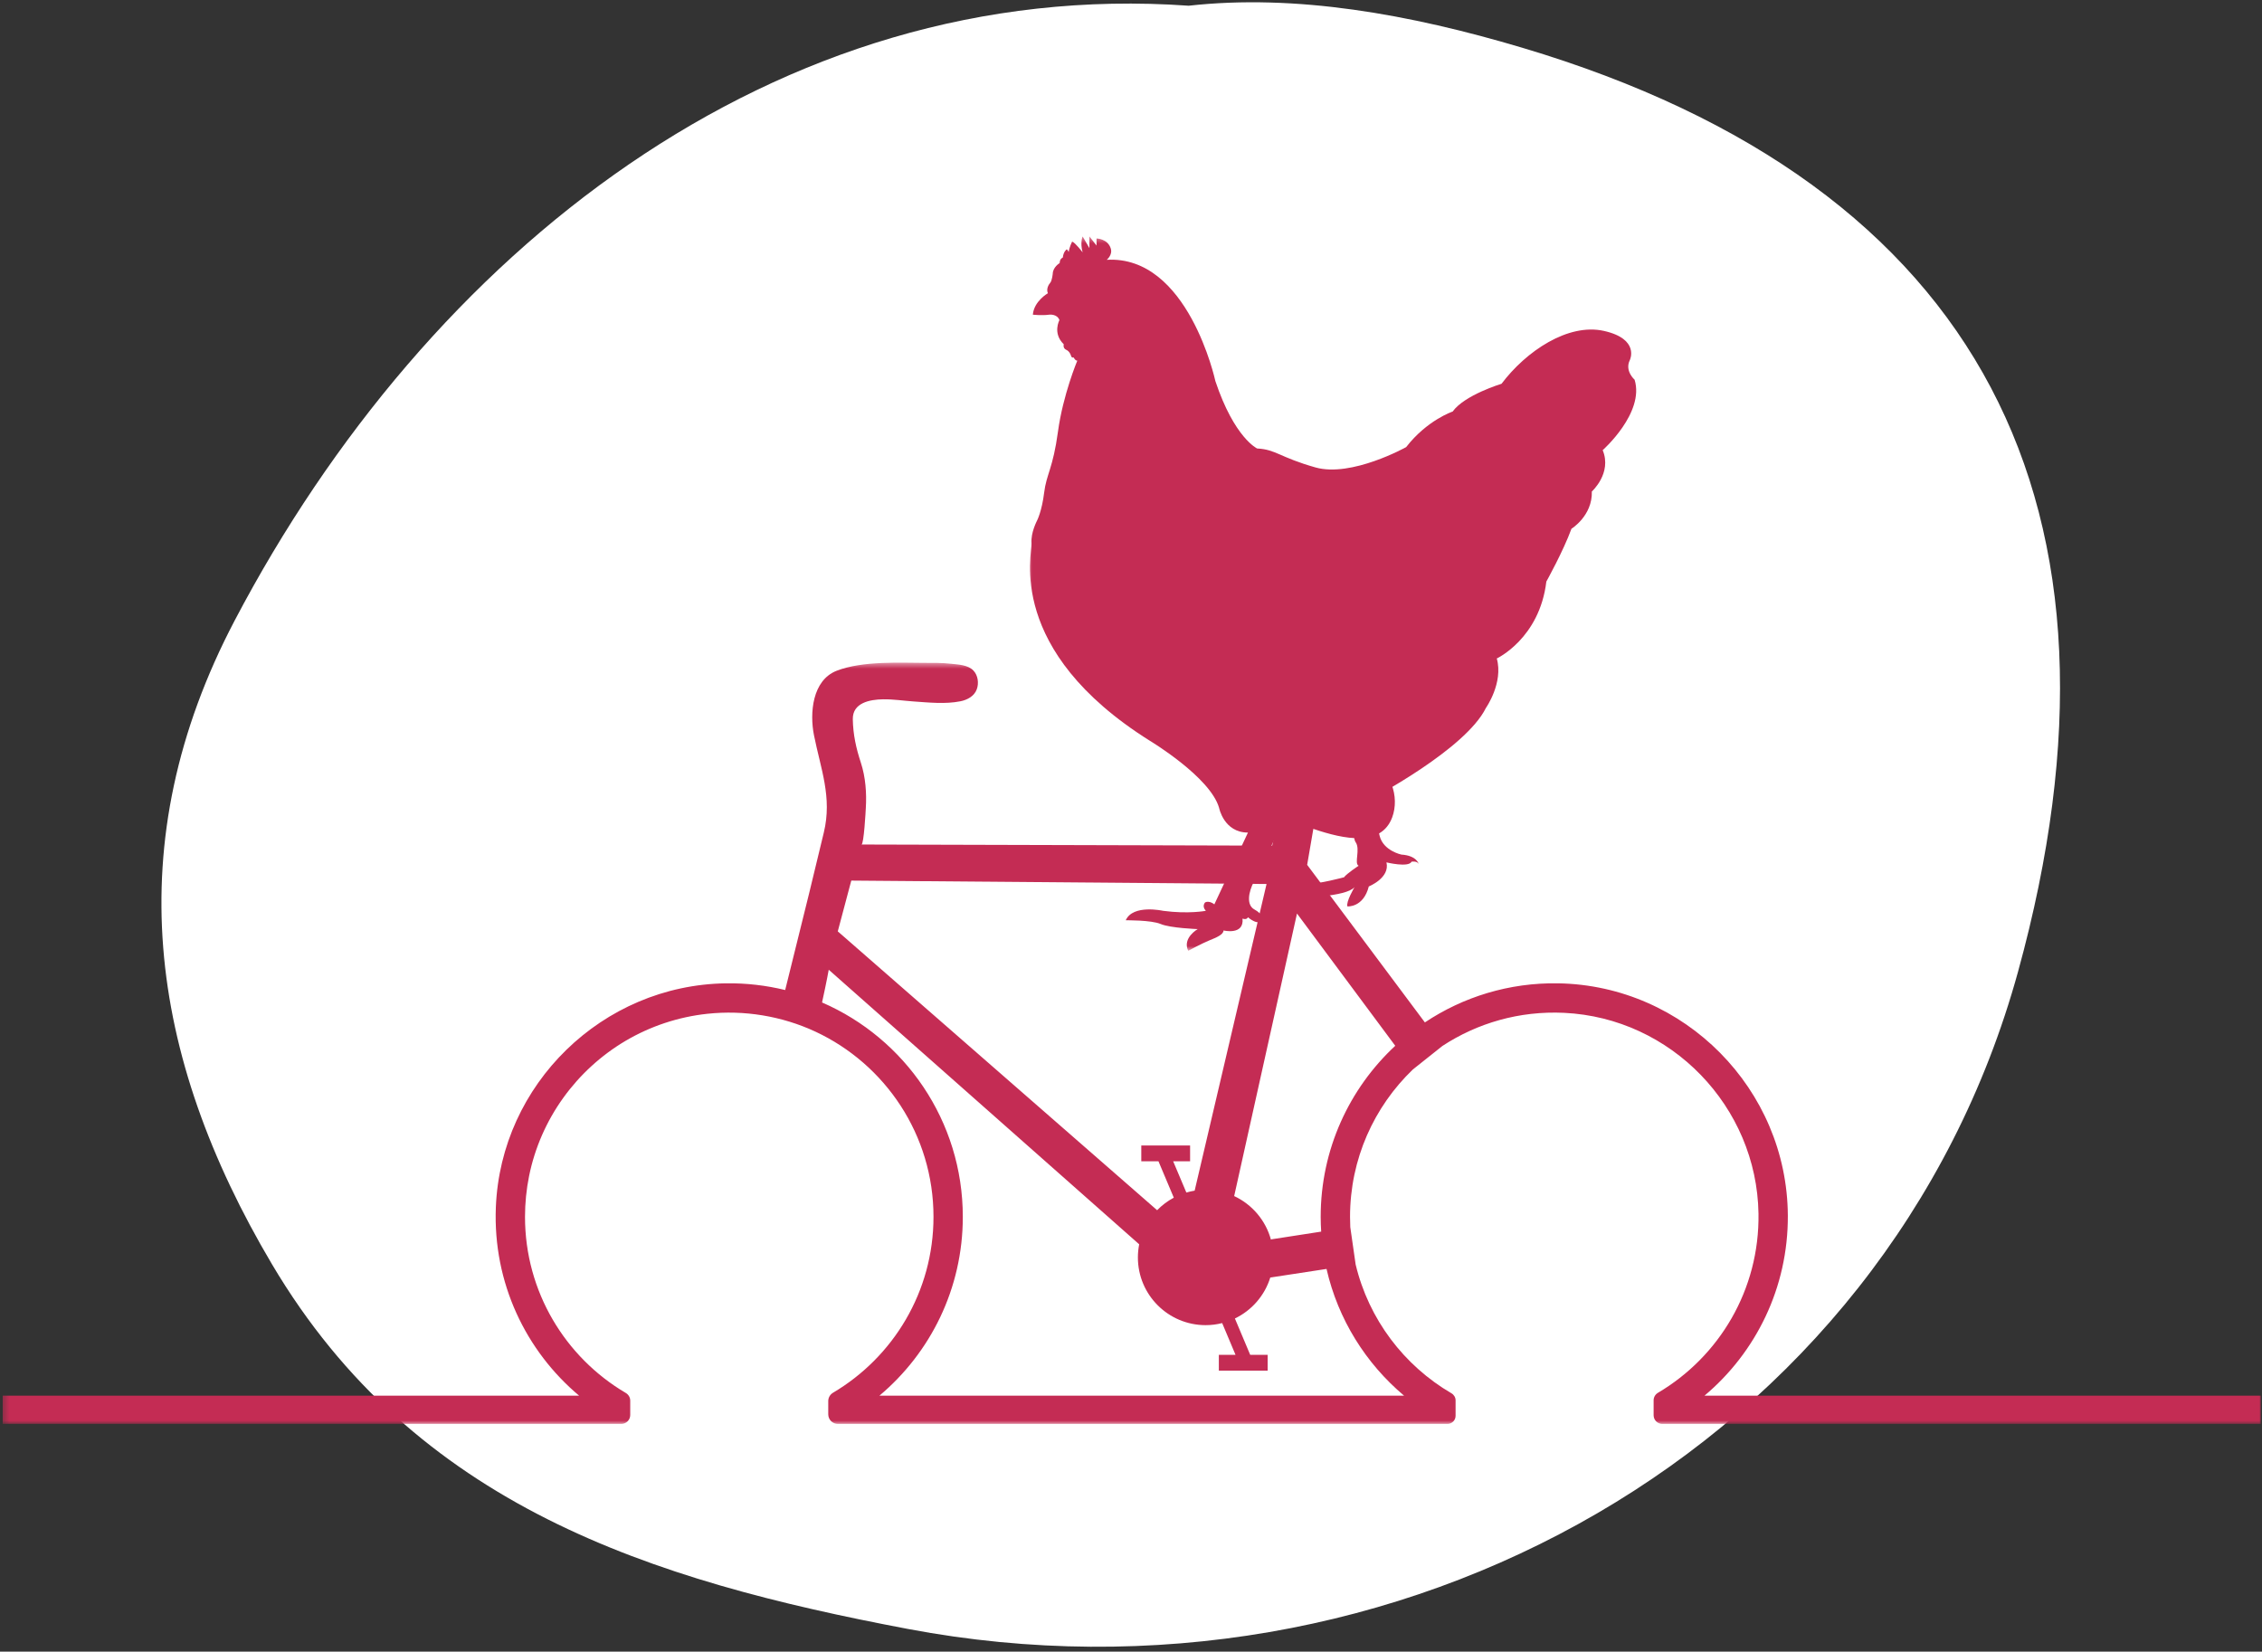
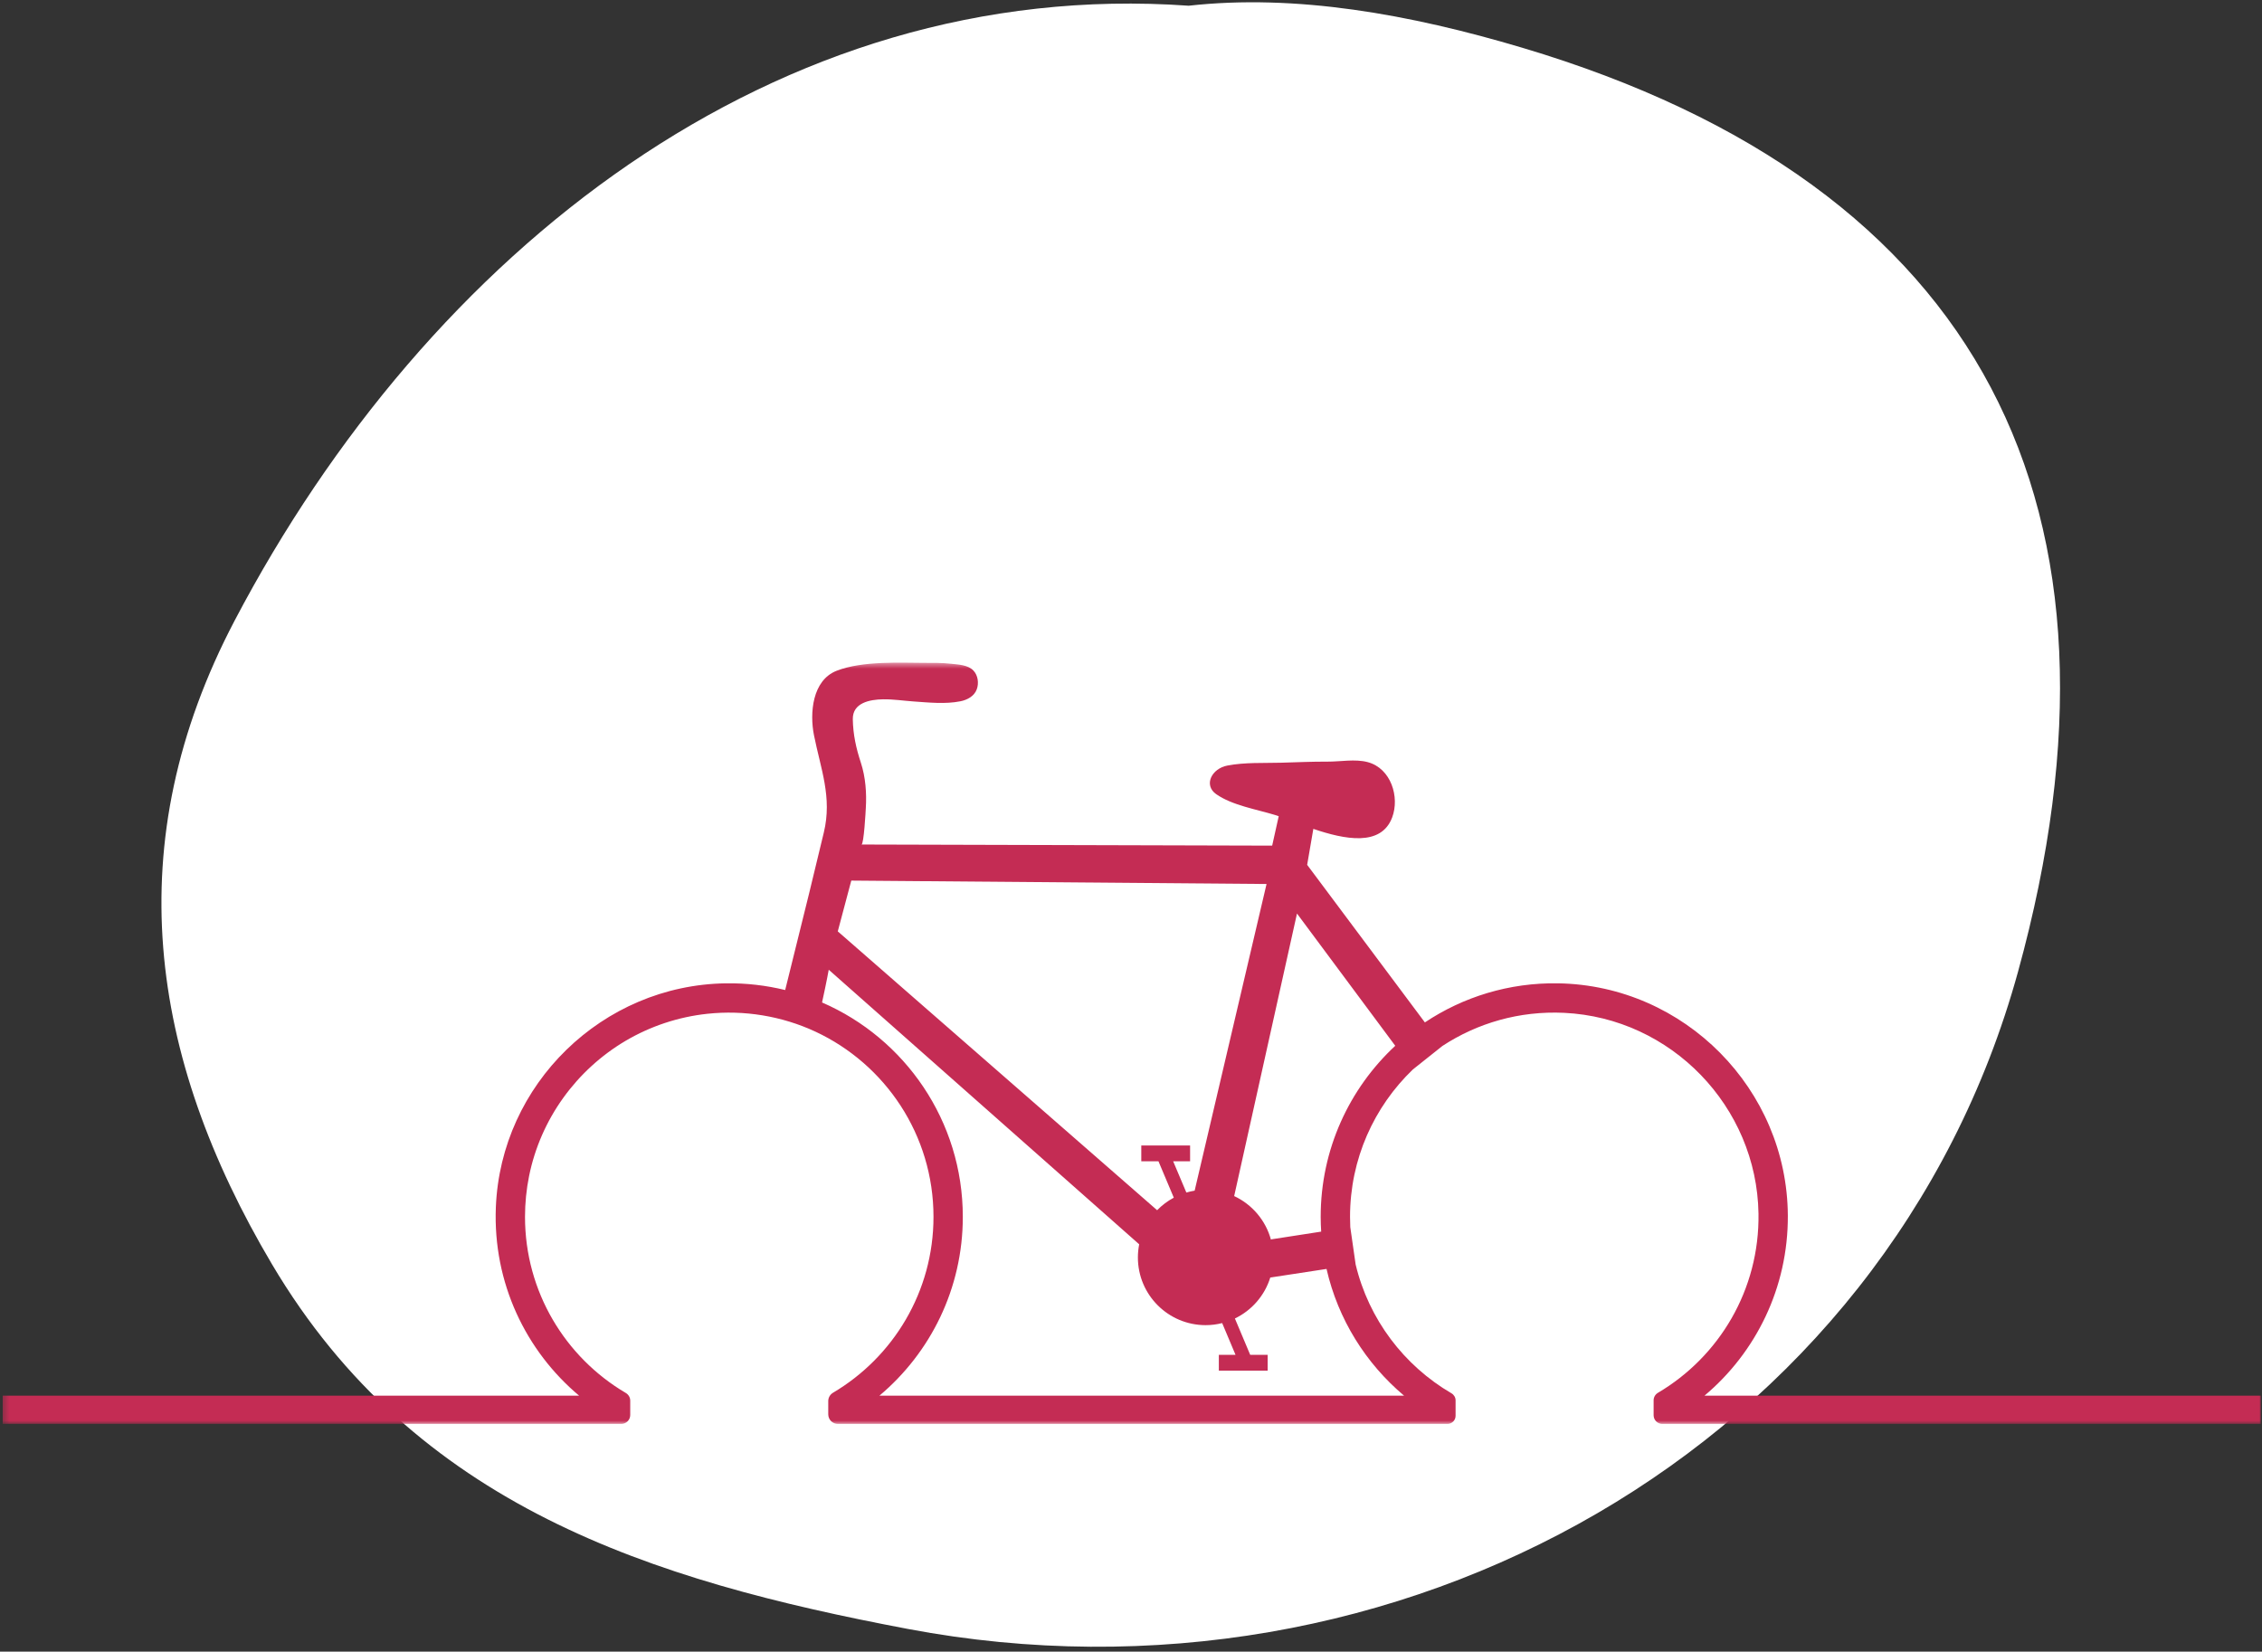
<svg xmlns="http://www.w3.org/2000/svg" width="367" height="268" viewBox="0 0 367 268" fill="none">
  <rect x="0" y="0" width="367" height="268" fill="#333333" stroke="none" />
-   <path d="M192.865 0.928C210.223 -1.012 228.737 2.31 246.963 7.742C321.779 30.023 348.106 82.539 327.421 157.66C306.171 234.851 226.617 279.31 147.294 264.314C105.566 256.425 67.377 244.391 44.114 205.117C24.085 171.302 19.134 136.764 38.072 100.691C69.435 40.948 125.857 -3.832 192.865 0.928Z" fill="white" />
+   <path d="M192.865 0.928C210.223 -1.012 228.737 2.31 246.963 7.742C321.779 30.023 348.106 82.539 327.421 157.66C306.171 234.851 226.617 279.31 147.294 264.314C105.566 256.425 67.377 244.391 44.114 205.117C24.085 171.302 19.134 136.764 38.072 100.691C69.435 40.948 125.857 -3.832 192.865 0.928" fill="white" />
  <mask id="mask0_12632_381" style="mask-type:luminance" maskUnits="userSpaceOnUse" x="166" y="38" width="101" height="117">
-     <path d="M166.511 38.362H266.083V154.283H166.511V38.362Z" fill="white" />
-   </mask>
+     </mask>
  <g mask="url(#mask0_12632_381)">
    <path d="M179.562 42.157C179.562 42.157 180.537 41.387 180.224 40.343C179.74 38.727 177.911 38.696 177.911 38.696V39.849L176.752 38.364V40.262L175.651 38.364C175.651 38.364 175.212 39.355 175.651 40.948C175.651 40.948 174.44 39.355 173.946 39.19C173.946 39.19 173.449 40.233 173.394 40.892C173.394 40.892 173.21 40.527 173.081 40.454C173.081 40.454 172.532 40.8 172.44 41.791C172.44 41.791 171.943 41.936 171.925 42.688C171.925 42.688 170.842 43.329 170.805 44.393C170.805 44.393 170.695 45.547 170.4 45.875C170.109 46.206 169.722 46.921 170.017 47.581C170.017 47.581 167.756 48.861 167.575 51.06C167.575 51.06 169.042 51.226 170.237 51.06C170.237 51.06 171.52 50.895 171.888 51.941C171.888 51.941 170.731 54.064 172.587 55.859C172.587 55.859 172.403 56.501 172.989 56.758C173.578 57.013 173.762 57.709 173.762 57.709C173.762 57.709 173.835 58.114 174.2 58.004C174.2 58.004 174.44 58.535 174.789 58.516C174.789 58.516 172.458 64.067 171.651 70.04C170.842 76.011 169.777 76.928 169.409 79.932C169.042 82.936 168.272 84.439 168.272 84.439C168.272 84.439 167.207 86.455 167.354 88.14C167.502 89.824 163.094 105.472 186.558 120.199C186.558 120.199 196.36 126.081 197.792 131.082C197.792 131.082 198.565 135.095 202.476 135.095L197.022 146.745C197.022 146.745 196.25 146.086 195.535 146.417C195.535 146.417 194.928 147.021 195.645 147.791C195.645 147.791 192.836 148.341 188.705 147.791C188.705 147.791 183.803 146.69 182.647 149.329C182.647 149.329 186.778 149.274 188.321 149.933C189.861 150.593 194.323 150.758 194.323 150.758C194.323 150.758 191.79 152.188 192.781 154.275C192.781 154.275 195.149 153.011 196.25 152.572C197.354 152.133 198.51 151.639 198.51 150.979C198.51 150.979 201.869 151.802 201.593 149.055C201.593 149.055 202.255 149.329 202.476 148.835C202.476 148.835 204.236 150.43 204.954 149.166C204.954 149.166 204.844 148.285 203.522 147.571C202.2 146.856 202.531 144.769 203.466 143.008C204.402 141.25 207.763 134.104 207.763 134.104C207.763 134.104 216.189 131.631 218.228 129.984C220.265 128.336 219.109 135.479 219.934 136.633C220.762 137.789 219.658 140.096 220.431 140.48C220.431 140.48 218.502 141.744 218.063 142.349C218.063 142.349 213.987 143.45 212.002 143.45C212.002 143.45 207.981 143.668 207.598 145.592C207.598 145.592 208.754 145.318 209.745 145.536C210.736 145.757 218.446 145.536 219.768 143.944C219.768 143.944 218.336 146.362 218.612 147.077C218.612 147.077 221.201 147.297 222.084 143.834C222.084 143.834 225.553 142.459 224.946 139.931C224.946 139.931 228.528 140.811 229.022 139.82C229.022 139.82 229.96 139.658 230.178 140.207C230.178 140.207 229.905 138.832 227.371 138.667C227.371 138.667 224.452 138.062 223.844 135.644C223.24 133.227 222.688 129.49 222.688 129.49C222.688 129.49 237.781 121.574 241.084 114.87C241.084 114.87 243.949 110.801 242.848 106.846C242.848 106.846 249.786 103.603 250.887 94.368C250.887 94.368 253.641 89.422 254.963 85.796C254.963 85.796 258.38 83.706 258.269 79.751C258.269 79.751 261.573 76.781 260.03 73.044C260.03 73.044 266.86 67 265.207 61.612C265.207 61.612 263.557 60.185 264.437 58.424C264.437 58.424 266.09 55.018 260.251 53.699C254.414 52.38 247.584 56.997 243.618 62.272C243.618 62.272 237.615 64.085 235.686 66.779C235.686 66.779 231.555 68.153 228.141 72.55C228.141 72.55 219.274 77.496 213.435 75.848C207.598 74.198 207.046 72.934 203.963 72.771C203.963 72.771 200.271 71.065 197.188 61.833C197.188 61.833 192.781 41.387 179.562 42.157Z" fill="#C42C54" />
  </g>
  <mask id="mask1_12632_381" style="mask-type:luminance" maskUnits="userSpaceOnUse" x="0" y="107" width="367" height="125">
    <path d="M0.333 107.485H367V231.143H0.333V107.485Z" fill="white" />
  </mask>
  <g mask="url(#mask1_12632_381)">
    <path d="M156.212 197.446C156.212 209.096 150.953 219.519 142.68 226.467H227.808C221.603 221.248 217.091 214.079 215.225 205.9L206.097 207.296C205.188 210.226 203.088 212.628 200.358 213.939L202.841 219.839H205.672V222.402H197.753V219.839H200.46L198.292 214.686C197.433 214.904 196.529 215.022 195.609 215.022C189.541 215.022 184.618 210.1 184.618 204.037C184.618 203.309 184.694 202.594 184.828 201.903L134.459 157.352C134.459 157.352 134.16 159.076 133.374 162.663C146.808 168.482 156.212 181.869 156.212 197.446ZM226.375 169.691L210.431 148.233L200.239 194.077C203.154 195.435 205.375 198.04 206.218 201.199L206.224 201.104L214.357 199.845C214.307 199.052 214.276 198.253 214.276 197.446C214.276 186.484 218.933 176.608 226.375 169.691ZM138.117 142.887L135.926 151.126L187.74 196.371C188.526 195.564 189.441 194.87 190.445 194.337L187.956 188.432H185.17V185.867H193.088V188.432H190.34L192.481 193.504C192.918 193.378 193.37 193.27 193.827 193.196L205.493 143.439L138.117 142.887ZM0.441 226.467H93.961C85.32 219.206 79.961 208.168 80.45 195.89C81.249 175.906 97.756 159.846 117.753 159.557C121.082 159.507 124.307 159.891 127.392 160.645C128.696 155.426 129.991 150.204 131.271 144.979C132.078 141.678 132.872 138.378 133.663 135.077C135.045 129.353 133.15 124.754 132.062 119.287C131.35 115.705 131.786 110.386 135.739 108.841C139.949 107.19 146.356 107.558 149.839 107.558C151.339 107.558 152.845 107.537 154.335 107.708C155.507 107.837 157.06 107.889 157.933 108.807C158.677 109.585 158.842 110.867 158.474 111.855C158.064 112.975 156.929 113.574 155.82 113.792C153.371 114.281 150.672 113.989 148.207 113.818C146.556 113.7 144.916 113.448 143.261 113.471C141.129 113.506 138.32 114.023 138.364 116.704C138.409 119.211 138.901 121.403 139.663 123.731C140.441 126.105 140.622 128.704 140.475 131.114C140.454 131.566 140.159 137.032 139.77 137.032C139.836 137.032 206.405 137.213 206.405 137.213L207.467 132.438C207.246 132.362 207.038 132.291 206.841 132.233C203.885 131.327 199.887 130.672 197.312 128.854C195.241 127.39 196.581 124.706 199.144 124.22C201.966 123.676 205.038 123.837 207.898 123.758C210.392 123.687 212.896 123.571 215.39 123.584C217.49 123.597 219.866 123.114 221.924 123.668C221.931 123.671 221.939 123.671 221.947 123.676C225.676 124.696 227.122 129.313 225.873 132.638C224.081 137.418 218.15 136.215 213.083 134.496L212.081 140.33L231.18 165.899C237.361 161.775 244.824 159.418 252.837 159.557C273.313 159.909 289.953 176.752 290.069 197.228C290.132 208.967 284.863 219.477 276.542 226.467H366.787V231.048H269.704C268.924 231.048 268.293 230.417 268.293 229.639V227.214C268.293 226.712 268.564 226.255 269 225.997C278.908 220.144 285.501 209.293 285.307 196.91C285.034 179.543 271.131 165.171 253.783 164.345C246.472 163.999 239.66 166.027 234.031 169.715L229.227 173.538C222.951 179.57 219.038 188.048 219.038 197.446C219.038 198.003 219.051 198.56 219.077 199.112L219.947 205.178C222.076 214.079 227.797 221.584 235.492 226.078C235.902 226.318 236.162 226.749 236.162 227.224V229.721C236.168 230.454 235.574 231.048 234.84 231.048H135.939C135.079 231.048 134.38 230.349 134.38 229.49V227.332C134.38 226.775 134.683 226.268 135.161 225.984C144.916 220.213 151.455 209.593 151.455 197.446C151.455 184.137 143.607 172.661 132.288 167.391C126.84 164.855 120.722 163.859 114.754 164.5C110.076 165 105.53 166.506 101.482 168.897C97.535 171.231 94.082 174.392 91.404 178.116C88.678 181.898 86.77 186.242 85.845 190.81C85.404 192.991 85.18 195.22 85.18 197.446C85.18 209.616 91.743 220.257 101.522 226.018C101.968 226.278 102.252 226.749 102.252 227.266V229.6C102.252 230.399 101.603 231.048 100.802 231.048H0.441V226.467Z" fill="#C42C54" />
  </g>
</svg>